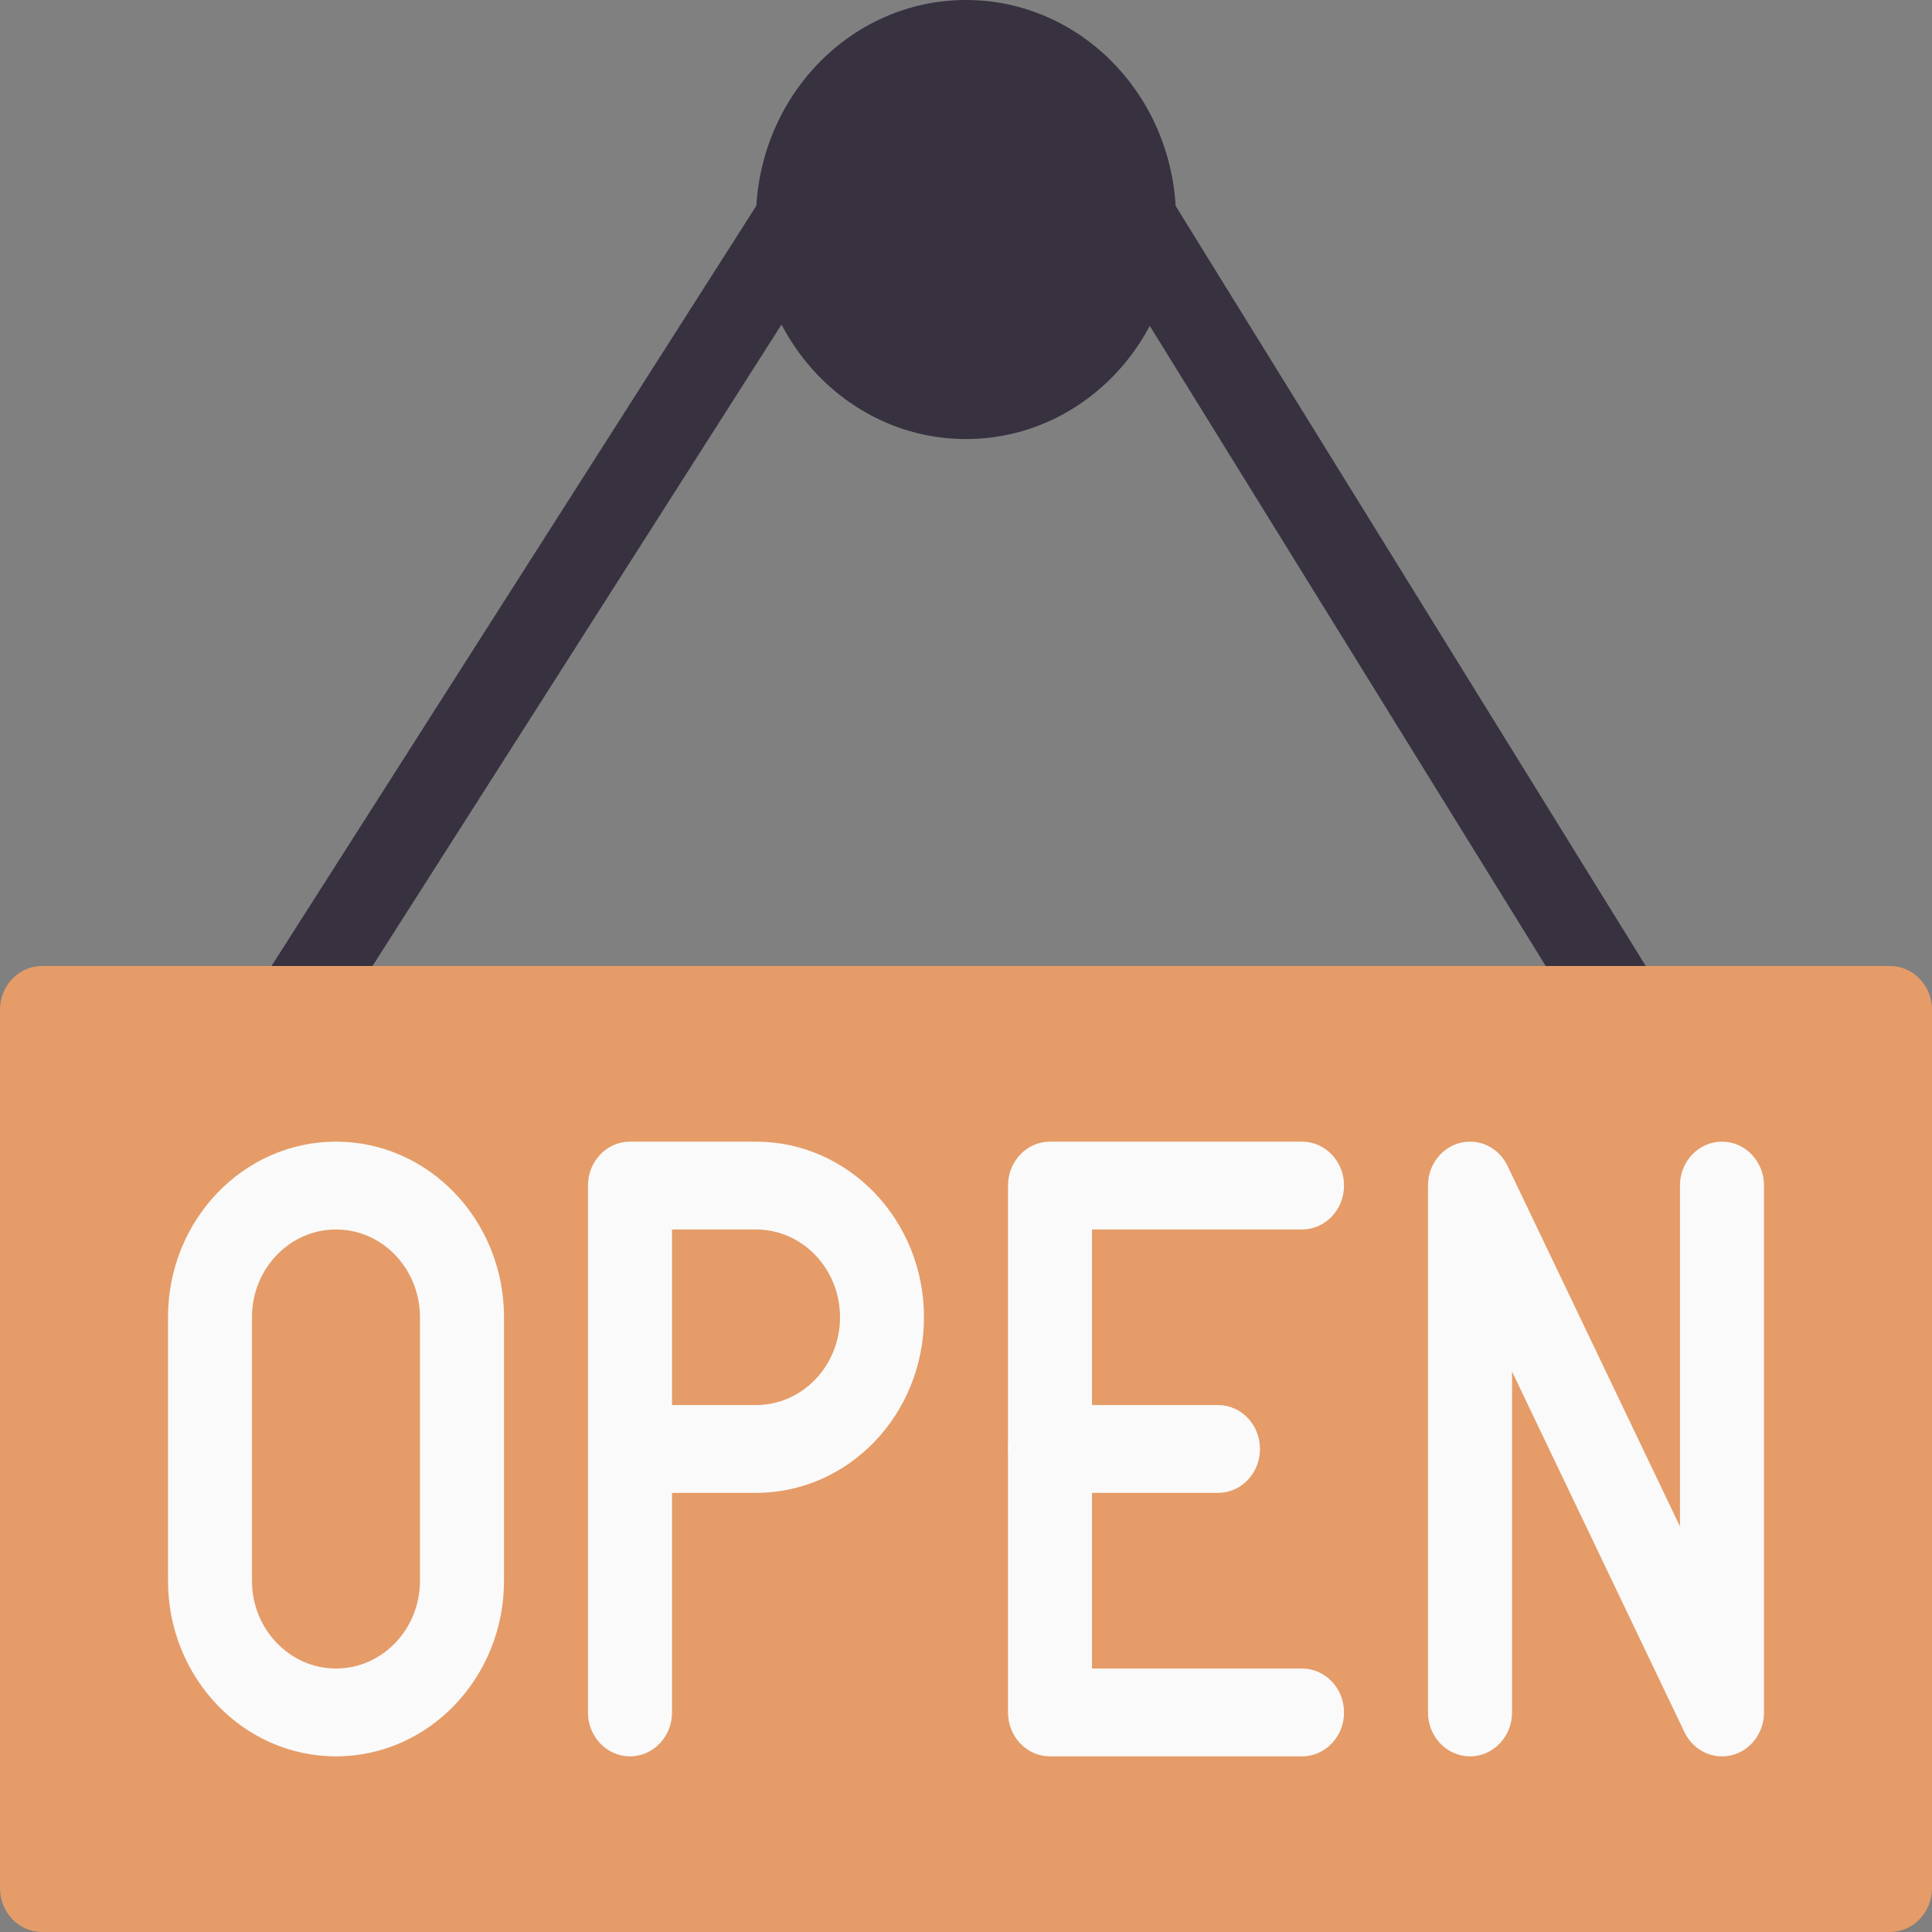
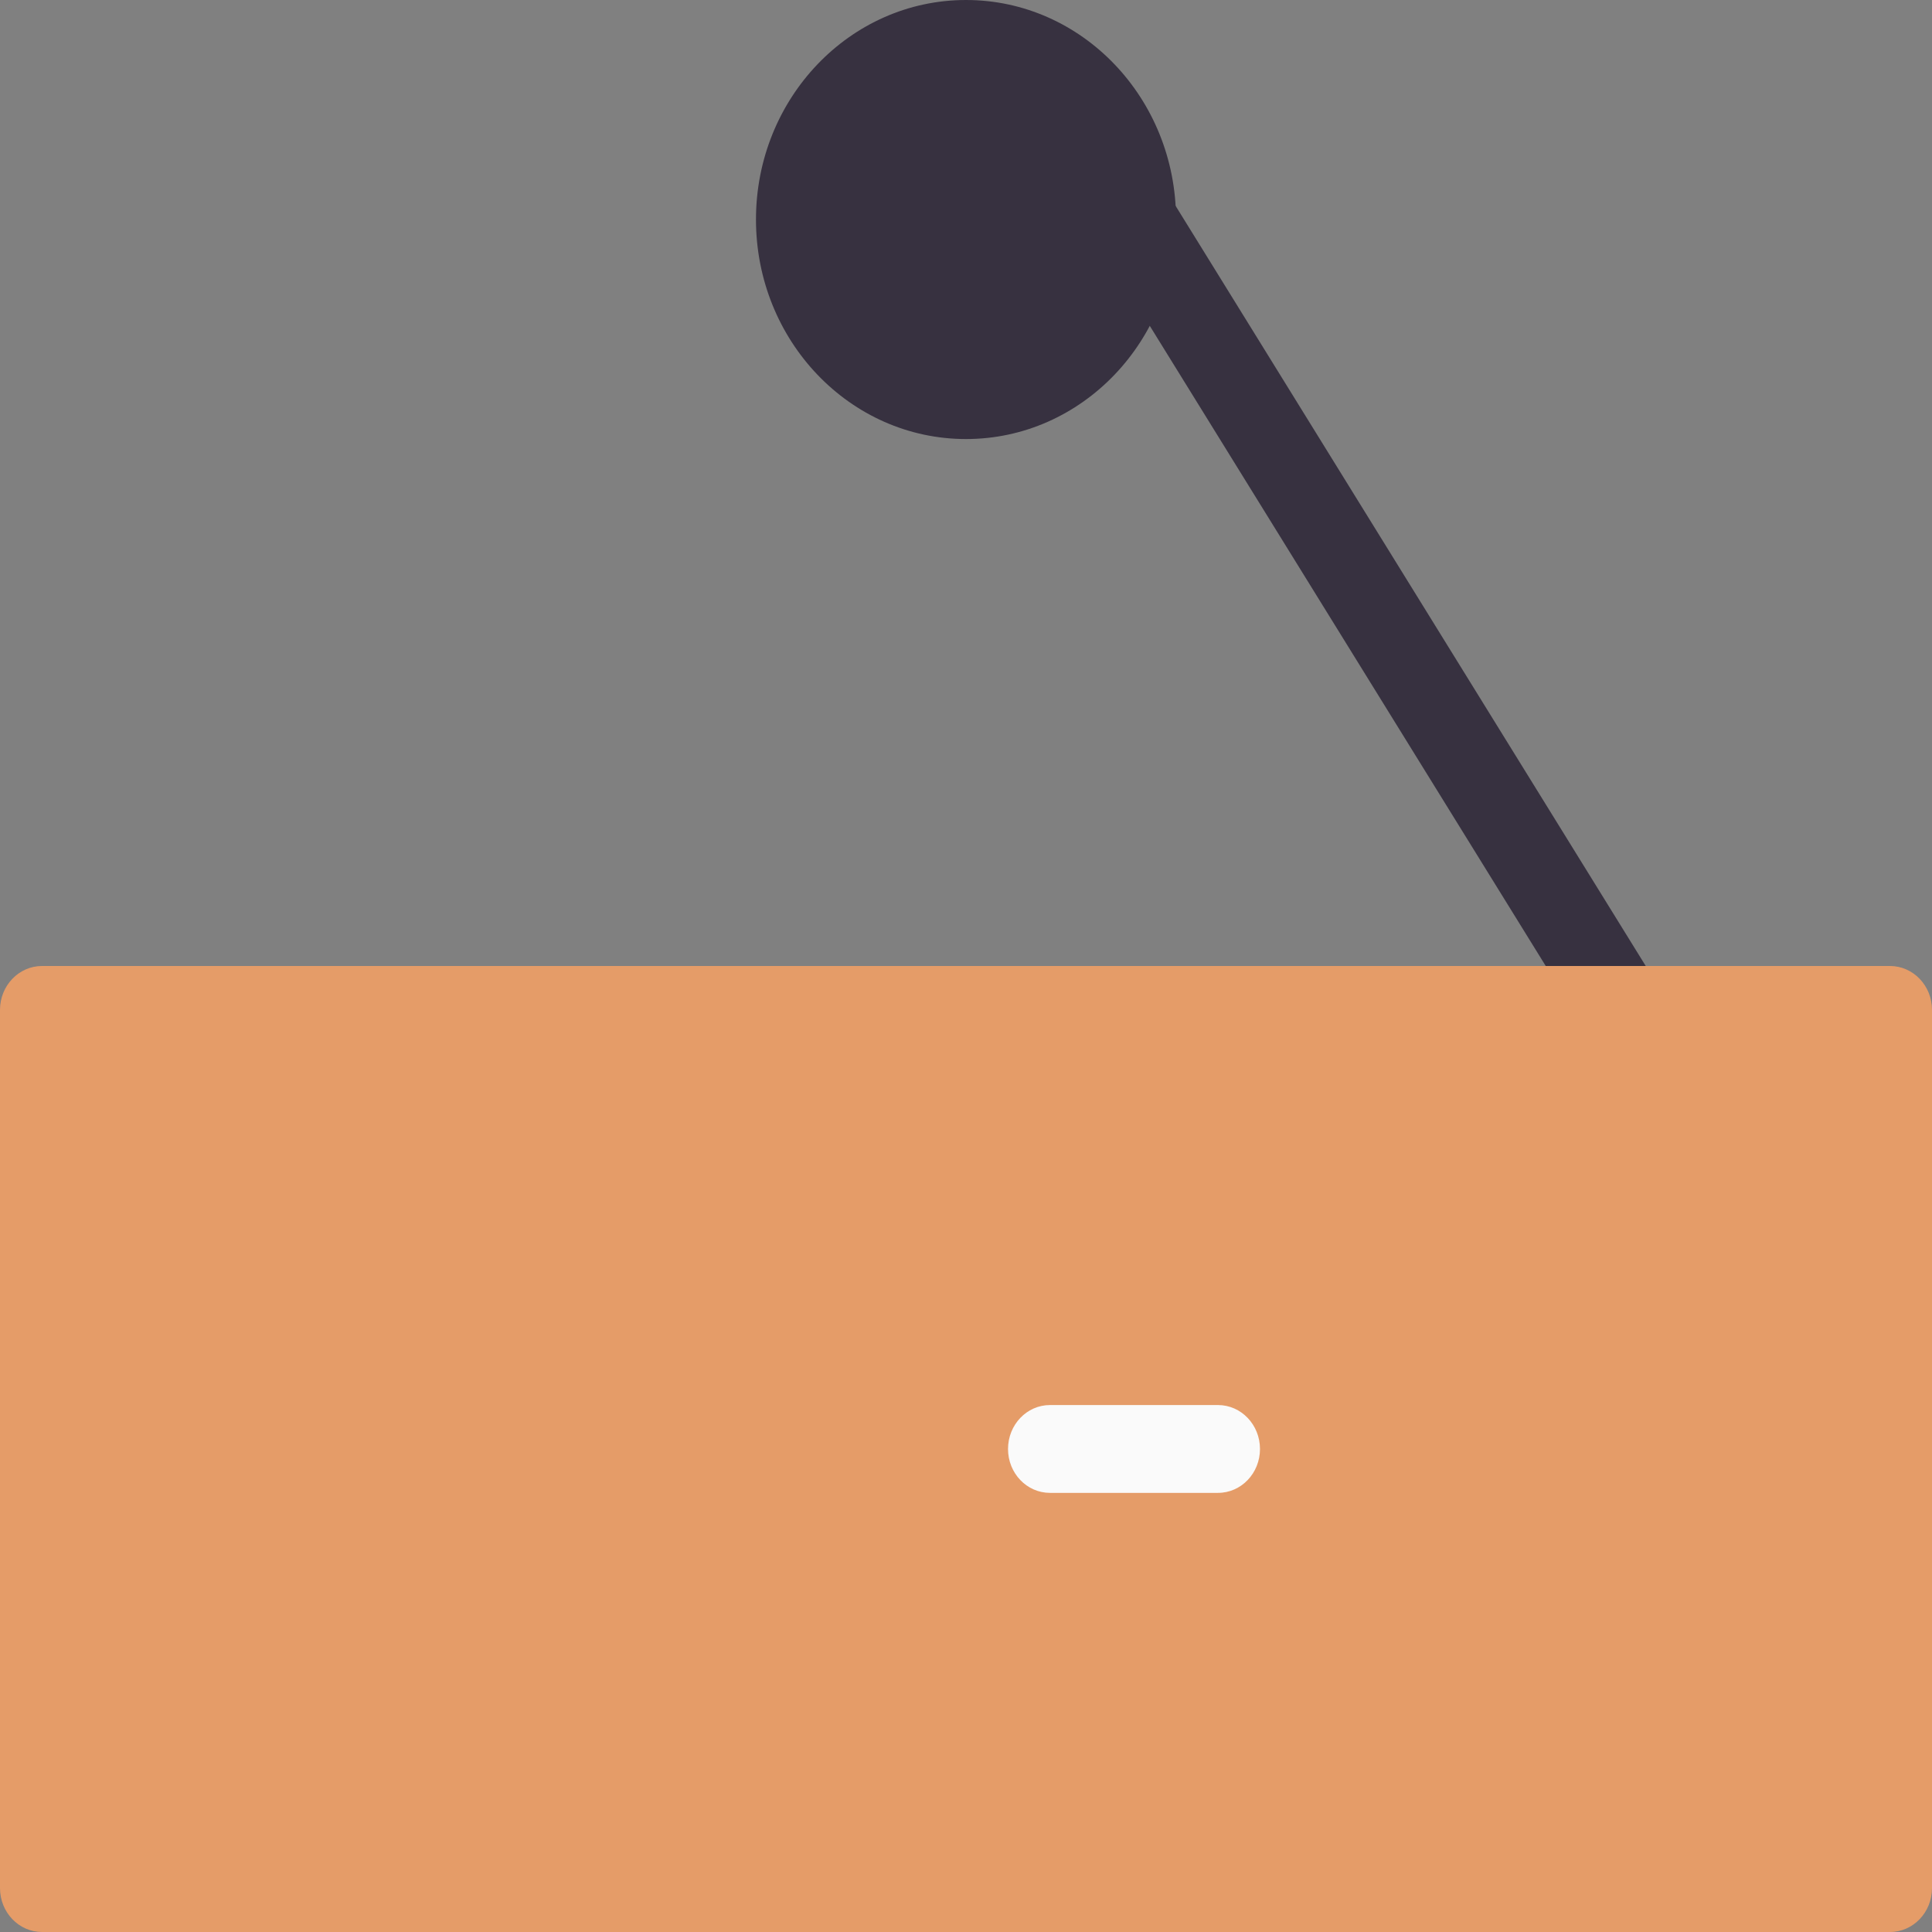
<svg xmlns="http://www.w3.org/2000/svg" width="24px" height="24px">
  <rect width="100%" height="100%" fill="#808080" stroke="none" />
-   <path fill-rule="evenodd" fill="rgb(55, 49, 64)" d="M3.652,13.091 C3.364,13.091 3.131,12.846 3.131,12.545 C3.131,12.438 3.161,12.333 3.218,12.243 L9.479,2.425 C9.639,2.174 9.963,2.107 10.203,2.274 C10.442,2.441 10.507,2.780 10.347,3.030 L4.086,12.849 C3.989,13.000 3.826,13.091 3.652,13.091 Z" />
  <path fill-rule="evenodd" fill="rgb(55, 49, 64)" d="M20.452,13.563 C20.275,13.563 20.110,13.469 20.014,13.313 L13.649,3.023 C13.492,2.770 13.562,2.432 13.804,2.268 C14.046,2.105 14.369,2.177 14.525,2.430 L20.890,12.721 C21.047,12.974 20.977,13.312 20.735,13.475 C20.651,13.532 20.553,13.562 20.453,13.562 L20.452,13.563 Z" />
  <path fill-rule="evenodd" fill="rgb(229, 156, 104)" d="M0.522,12.000 L23.478,12.000 C23.766,12.000 24.000,12.244 24.000,12.545 L24.000,23.454 C24.000,23.756 23.766,24.000 23.478,24.000 L0.522,24.000 C0.234,24.000 -0.000,23.756 -0.000,23.454 L-0.000,12.545 C-0.000,12.244 0.234,12.000 0.522,12.000 Z" />
-   <path fill-rule="evenodd" fill="rgb(250, 250, 250)" d="M9.391,18.545 L8.348,18.545 L8.348,21.273 C8.348,21.574 8.114,21.818 7.826,21.818 C7.538,21.818 7.304,21.574 7.304,21.273 L7.304,14.727 C7.304,14.426 7.538,14.182 7.826,14.182 L9.391,14.182 C10.544,14.182 11.478,15.159 11.478,16.363 C11.478,17.568 10.544,18.545 9.391,18.545 ZM9.391,15.273 L8.348,15.273 L8.348,17.454 L9.391,17.454 C9.968,17.454 10.435,16.966 10.435,16.364 C10.435,15.761 9.968,15.273 9.391,15.273 Z" />
-   <path fill-rule="evenodd" fill="rgb(250, 250, 250)" d="M4.174,21.818 C3.021,21.818 2.087,20.841 2.087,19.636 L2.087,16.363 C2.087,15.159 3.021,14.182 4.174,14.182 C5.326,14.182 6.261,15.159 6.261,16.364 L6.261,19.636 C6.261,20.841 5.326,21.818 4.174,21.818 ZM5.217,16.364 C5.217,15.761 4.750,15.273 4.174,15.273 C3.598,15.273 3.130,15.761 3.130,16.363 L3.130,19.636 C3.130,20.239 3.598,20.727 4.174,20.727 C4.750,20.727 5.217,20.239 5.217,19.636 L5.217,16.364 Z" />
-   <path fill-rule="evenodd" fill="rgb(250, 250, 250)" d="M16.174,21.818 L13.043,21.818 C12.755,21.818 12.522,21.574 12.522,21.273 L12.522,14.727 C12.522,14.426 12.755,14.182 13.043,14.182 L16.174,14.182 C16.462,14.182 16.696,14.426 16.696,14.727 C16.696,15.028 16.462,15.273 16.174,15.273 L13.565,15.273 L13.565,20.727 L16.174,20.727 C16.462,20.727 16.696,20.971 16.696,21.273 C16.696,21.574 16.462,21.818 16.174,21.818 Z" />
  <path fill-rule="evenodd" fill="rgb(250, 250, 250)" d="M15.130,18.545 L13.043,18.545 C12.755,18.545 12.522,18.301 12.522,18.000 C12.522,17.699 12.755,17.454 13.043,17.454 L15.130,17.454 C15.419,17.454 15.652,17.699 15.652,18.000 C15.652,18.301 15.419,18.545 15.130,18.545 Z" />
-   <path fill-rule="evenodd" fill="rgb(250, 250, 250)" d="M21.391,21.818 C21.194,21.818 21.013,21.702 20.925,21.517 L18.783,17.038 L18.783,21.273 C18.783,21.574 18.549,21.818 18.261,21.818 C17.973,21.818 17.739,21.574 17.739,21.273 L17.739,14.727 C17.739,14.426 17.973,14.182 18.261,14.182 C18.458,14.182 18.639,14.298 18.727,14.483 L20.869,18.962 L20.869,14.727 C20.869,14.426 21.103,14.182 21.391,14.182 C21.679,14.182 21.913,14.426 21.913,14.727 L21.913,21.273 C21.913,21.526 21.747,21.746 21.511,21.804 C21.472,21.813 21.432,21.818 21.391,21.818 Z" />
  <path fill-rule="evenodd" fill="rgb(55, 49, 64)" d="M12.000,5.454 C13.441,5.454 14.609,4.233 14.609,2.727 C14.609,1.221 13.441,-0.000 12.000,-0.000 C10.559,-0.000 9.391,1.221 9.391,2.727 C9.391,4.233 10.559,5.454 12.000,5.454 Z" />
</svg>